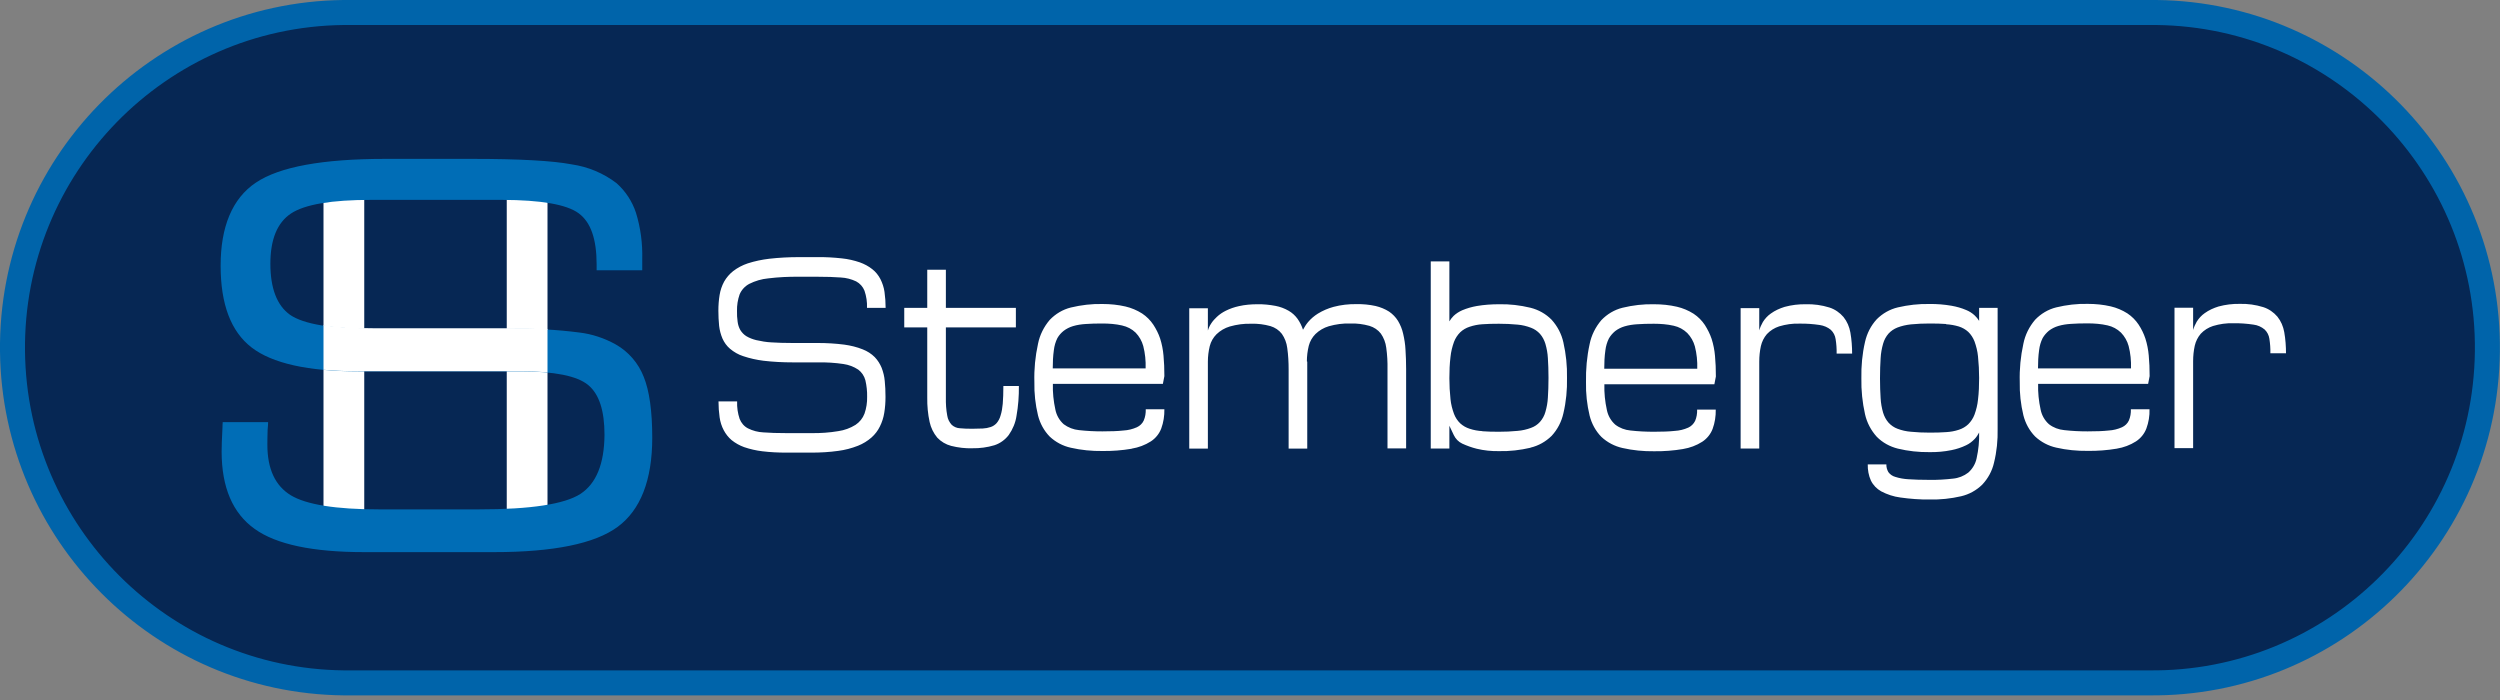
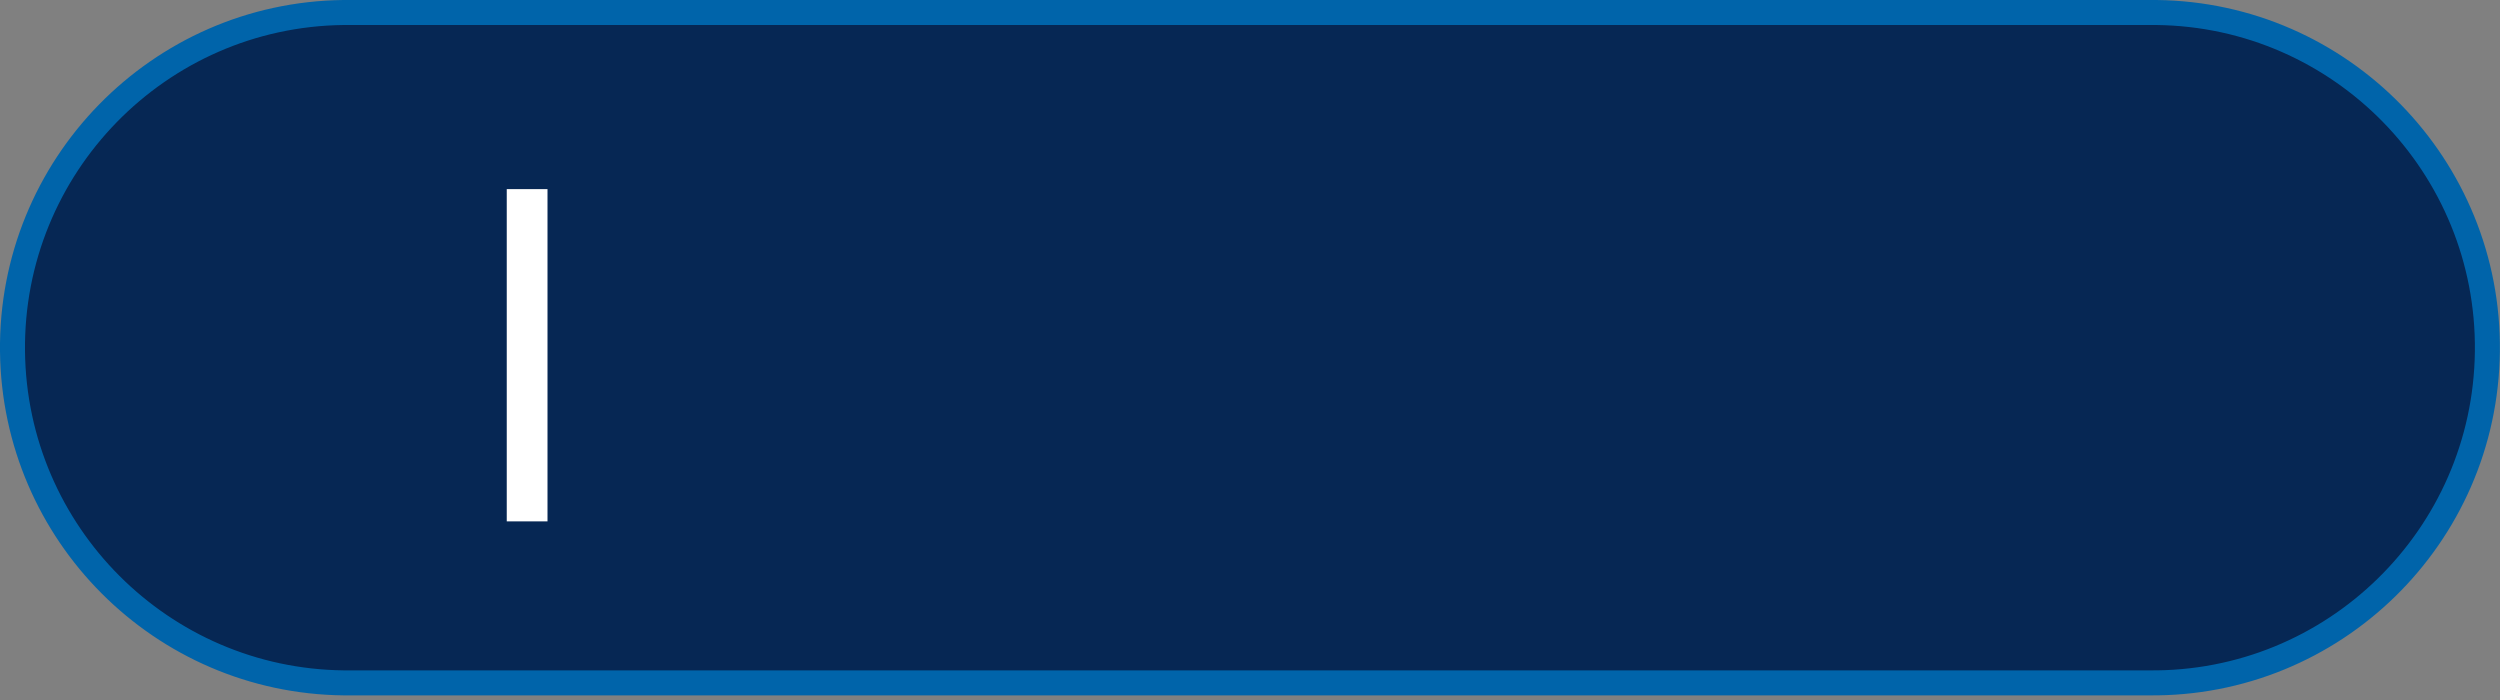
<svg xmlns="http://www.w3.org/2000/svg" id="Ebene_1" viewBox="0 0 200 56">
  <rect x="0" y="0" width="200" height="56" fill="#808080" stroke="none" />
  <defs>
    <style>.cls-1{clip-path:url(#clippath-2);}.cls-1,.cls-2,.cls-3,.cls-4{fill:none;}.cls-5{fill:#fff;}.cls-6{fill:#006db6;}.cls-3{clip-path:url(#clippath);}.cls-4{clip-path:url(#clippath-1);}.cls-7{fill:#062754;stroke:#0064aa;stroke-miterlimit:10;stroke-width:2px;}</style>
    <clipPath id="clippath">
-       <rect class="cls-2" y="1" width="200" height="72" />
-     </clipPath>
+       </clipPath>
    <clipPath id="clippath-1">
-       <rect class="cls-2" y="1" width="200" height="72" />
-     </clipPath>
+       </clipPath>
    <clipPath id="clippath-2">
-       <path class="cls-2" d="m20.46,14.6c-1.89,1.27-2.82,3.48-2.82,6.64h0c0,3.09.82,5.26,2.48,6.55h0c1.63,1.27,4.49,1.91,8.57,1.91h12.92c2.75,0,4.55.36,5.43,1.09h0c.88.72,1.32,2.04,1.31,3.99h0c-.01,2.32-.65,3.89-1.92,4.72h0c-1.26.82-3.97,1.24-8.12,1.24h0c-2.66,0-5.32,0-8,0h0c-3.45,0-5.82-.38-7.06-1.13h0c-1.24-.76-1.87-2.1-1.87-4.03h0c0-.22,0-.63.02-1.22h0c.02-.25.04-.45.04-.6h-3.65c-.02.12-.03.23-.02.35h0c-.04.92-.07,1.58-.07,1.96h0c0,2.88.89,4.94,2.64,6.19h0c1.72,1.23,4.64,1.85,8.77,1.86h0c3.45,0,6.9,0,10.37,0h0c4.78,0,8.07-.68,9.9-2.02h0c1.83-1.34,2.77-3.72,2.77-7.13h0c0-2.13-.23-3.75-.68-4.87h0c-.43-1.1-1.23-2.01-2.25-2.6h0c-.9-.5-1.89-.83-2.91-.95h0c-1.79-.23-3.6-.32-5.41-.29h-11c-3.4,0-5.64-.37-6.72-1.12h0c-1.06-.75-1.58-2.11-1.58-4.09h0c0-1.95.54-3.29,1.65-4.02h0c1.1-.73,3.25-1.09,6.42-1.09h10.46c3.11,0,5.16.36,6.13,1.06h0c.97.71,1.44,2.06,1.44,4.09h0v.47c1.22,0,2.43,0,3.65,0h0v-.89c.04-1.25-.13-2.5-.5-3.7h0c-.3-.92-.83-1.74-1.56-2.38h0c-1.05-.79-2.28-1.31-3.58-1.5h0c-1.51-.28-4.17-.44-7.96-.44h-6.97c-5.01,0-8.45.63-10.34,1.9" />
-     </clipPath>
+       </clipPath>
  </defs>
  <g id="Gruppe_964">
    <g id="Gruppe_953">
      <path id="Pfad_11169" class="cls-7" d="m27.48,1C12.69,1.17.83,13.31,1,28.12c.17,14.57,11.93,26.34,26.48,26.51h144.42c14.79.17,26.92-11.7,27.09-26.51.17-14.81-11.69-26.95-26.48-27.12-.2,0-.41,0-.61,0H27.48Z" />
    </g>
    <g class="cls-3">
      <g id="Gruppe_956">
        <g id="Gruppe_955">
          <path id="Pfad_11171" class="cls-5" d="m63.42,27.44c-.66,0-1.23-.02-1.71-.05-.41-.02-.81-.09-1.21-.18-.28-.07-.55-.17-.8-.32-.19-.12-.35-.29-.47-.48-.12-.21-.19-.43-.22-.67-.04-.29-.06-.58-.05-.87-.01-.45.06-.89.21-1.32.15-.36.43-.66.77-.84.48-.24.99-.39,1.52-.44.81-.1,1.63-.14,2.45-.13h1.49c.74,0,1.37.02,1.87.06.42.02.84.13,1.22.31.3.16.54.42.67.75.15.44.22.91.2,1.37h1.49c0-.43-.03-.85-.09-1.28-.05-.36-.17-.71-.33-1.03-.16-.3-.37-.57-.64-.78-.3-.24-.64-.42-1-.55-.47-.16-.95-.27-1.44-.32-.65-.07-1.3-.11-1.95-.1h-1.49c-.79,0-1.58.04-2.37.13-.59.07-1.16.19-1.72.37-.42.14-.82.35-1.17.62-.29.23-.54.52-.72.84-.18.33-.3.69-.36,1.06-.07.42-.1.84-.1,1.27,0,.41.02.81.06,1.21.04.35.13.69.27,1.02.14.31.34.59.6.81.31.26.67.47,1.05.59.53.18,1.08.3,1.63.37.77.09,1.55.13,2.34.13h2.04c.67-.01,1.34.03,2.01.13.42.06.83.21,1.19.45.28.21.48.51.57.85.1.43.15.88.14,1.32.01.46-.06.92-.21,1.35-.14.37-.39.68-.72.9-.42.26-.89.43-1.37.5-.71.12-1.44.17-2.16.16h-1.98c-.74,0-1.37-.02-1.87-.06-.42-.02-.84-.13-1.22-.32-.31-.16-.54-.43-.67-.76-.15-.45-.22-.92-.2-1.4h-1.49c0,.43.03.86.09,1.28.05.36.16.71.33,1.03.16.3.37.57.63.79.3.24.64.43,1,.56.47.16.95.27,1.44.33.65.08,1.3.11,1.95.11h1.98c.72,0,1.45-.04,2.16-.14.54-.07,1.07-.21,1.58-.41.4-.16.76-.38,1.08-.66.28-.25.51-.55.67-.88.17-.34.29-.71.35-1.09.07-.42.1-.85.1-1.28,0-.46-.02-.88-.06-1.27-.03-.36-.12-.72-.25-1.06-.13-.31-.31-.6-.55-.85-.27-.27-.6-.48-.96-.62-.47-.19-.97-.31-1.48-.38-.7-.09-1.4-.13-2.1-.13h-2.04Zm16.85,3.43c0,.57-.02,1.04-.05,1.43-.03.33-.08.65-.18.96-.06.22-.17.42-.31.59-.13.14-.29.25-.47.31-.21.07-.42.11-.64.12-.24.01-.52.02-.83.02-.39,0-.72-.01-1-.04-.24-.01-.47-.11-.65-.27-.19-.21-.32-.46-.36-.74-.09-.47-.12-.96-.11-1.44v-5.62h5.6v-1.56h-5.6v-3.05h-1.49v3.05h-1.84v1.56h1.84v5.62c-.01.65.05,1.31.19,1.95.1.46.31.89.61,1.25.3.32.69.55,1.11.66.56.14,1.13.21,1.7.19.6.01,1.19-.07,1.76-.24.46-.15.86-.44,1.15-.82.32-.46.54-.98.62-1.53.14-.79.2-1.59.19-2.39h-1.24Zm10.27,5.02c.54-.09,1.06-.28,1.53-.58.38-.25.67-.61.83-1.03.18-.49.26-1.02.25-1.54h-1.49c.01.31-.04.62-.16.9-.11.24-.31.43-.55.54-.34.15-.7.24-1.07.26-.45.05-1.01.07-1.69.07-.63,0-1.25-.03-1.87-.1-.44-.04-.87-.21-1.22-.47-.35-.31-.58-.72-.67-1.17-.15-.68-.22-1.37-.2-2.06h8.8l.12-.62c0-.58-.02-1.13-.07-1.65-.04-.46-.13-.92-.27-1.36-.13-.39-.32-.76-.54-1.1-.24-.36-.54-.66-.9-.9-.41-.26-.86-.45-1.33-.56-.6-.14-1.22-.2-1.84-.2-.85-.02-1.7.08-2.53.28-.65.16-1.23.51-1.69.99-.47.55-.8,1.21-.94,1.92-.22,1-.32,2.02-.29,3.05-.02.9.08,1.8.29,2.67.16.64.48,1.23.94,1.7.47.44,1.05.75,1.69.89.83.19,1.68.27,2.52.26.78.01,1.57-.05,2.34-.18m-.76-9.86c.41.09.78.28,1.08.57.29.3.5.67.61,1.07.15.58.21,1.19.19,1.79h-7.43c0-.49.02-.98.09-1.47.04-.33.13-.65.28-.95.13-.23.3-.42.5-.58.22-.17.48-.3.75-.38.33-.1.68-.15,1.02-.17.39-.03.83-.04,1.33-.04.53,0,1.07.04,1.59.16m14.77,2.87c0-.42.05-.83.15-1.24.09-.36.28-.69.54-.95.3-.29.66-.5,1.06-.62.56-.16,1.14-.24,1.72-.22.52-.02,1.04.05,1.54.19.36.11.68.32.91.62.23.33.38.72.43,1.13.08.57.11,1.14.1,1.71v6.34h1.49v-6.33c0-.56-.02-1.08-.05-1.55-.02-.44-.09-.87-.19-1.3-.08-.36-.22-.7-.41-1.02-.18-.29-.42-.54-.71-.74-.33-.21-.7-.36-1.08-.45-.5-.11-1.02-.16-1.53-.15-.62-.01-1.24.06-1.84.22-.44.12-.86.3-1.25.54-.29.18-.56.41-.78.67-.16.19-.29.4-.41.62-.1-.31-.25-.61-.44-.88-.19-.26-.43-.48-.71-.64-.33-.19-.68-.32-1.05-.39-.48-.09-.96-.14-1.45-.13-.49,0-.99.04-1.47.15-.37.08-.72.2-1.06.37-.26.13-.5.29-.71.49-.16.15-.31.31-.43.49-.09.12-.16.26-.22.4-.04.11-.06.18-.07.2v-1.78h-1.49v11.23h1.49v-6.96c0-.42.05-.83.15-1.24.09-.36.28-.69.54-.95.3-.29.66-.5,1.06-.62.56-.16,1.14-.24,1.72-.22.52-.02,1.04.05,1.54.19.36.11.68.32.91.62.23.33.38.72.43,1.13.08.57.11,1.14.11,1.71v6.34h1.49v-6.96Zm17.89,6.9c.64-.15,1.22-.48,1.69-.94.47-.51.79-1.13.94-1.8.22-.93.31-1.89.29-2.84.02-.96-.08-1.91-.29-2.84-.15-.68-.48-1.3-.94-1.81-.46-.47-1.05-.8-1.69-.96-.83-.2-1.67-.3-2.52-.28-.59,0-1.19.04-1.77.14-.4.07-.79.18-1.17.34-.25.11-.49.26-.69.45-.13.13-.25.28-.34.44v-4.8h-1.49v14.97h1.49v-1.82c.08.18.19.42.35.74.14.3.38.55.68.69.37.17.76.31,1.16.41.58.14,1.18.2,1.78.19.85.02,1.7-.08,2.52-.27m-3.85-1.33c-.35-.02-.69-.08-1.02-.19-.28-.09-.53-.23-.75-.43-.22-.21-.39-.47-.5-.76-.14-.38-.24-.77-.28-1.17-.06-.56-.09-1.12-.09-1.68,0-.57.02-1.14.09-1.71.04-.41.14-.81.28-1.2.11-.29.28-.55.5-.77.21-.2.47-.35.75-.44.33-.11.67-.18,1.02-.2.39-.03.83-.04,1.32-.04.5,0,1,.02,1.5.07.37.03.73.12,1.07.25.27.1.52.27.72.49.2.23.34.5.43.79.11.38.18.76.2,1.15.03.45.05.98.05,1.58s-.02,1.13-.05,1.58c-.02.39-.09.77-.2,1.15-.08.29-.23.56-.43.79-.2.22-.44.38-.72.48-.35.13-.71.21-1.07.24-.5.05-1,.07-1.5.07-.5,0-.94-.01-1.32-.04m16.06,1.42c.54-.09,1.06-.28,1.53-.58.38-.25.67-.61.83-1.03.18-.49.26-1.02.25-1.54h-1.49c.01.31-.04.62-.16.9-.12.24-.31.43-.55.54-.34.15-.7.24-1.06.26-.45.05-1.01.07-1.69.07-.63,0-1.25-.03-1.87-.1-.44-.04-.87-.2-1.22-.47-.35-.31-.58-.72-.67-1.17-.15-.68-.22-1.37-.2-2.06h8.8l.12-.62c0-.58-.02-1.13-.07-1.65-.04-.46-.13-.92-.27-1.36-.13-.39-.32-.76-.54-1.11-.24-.36-.54-.66-.9-.9-.41-.26-.86-.45-1.33-.56-.6-.14-1.22-.2-1.84-.2-.85-.02-1.7.08-2.52.28-.65.16-1.23.51-1.69.99-.47.55-.8,1.21-.94,1.92-.22,1-.31,2.02-.29,3.05-.02.9.08,1.8.29,2.67.16.64.48,1.23.94,1.7.47.44,1.06.75,1.69.89.83.19,1.68.27,2.52.26.78.01,1.57-.05,2.34-.18m-.76-9.86c.41.09.78.29,1.08.58.29.3.5.67.61,1.07.15.58.21,1.19.19,1.79h-7.44c0-.49.02-.98.09-1.47.04-.33.13-.65.28-.95.13-.23.3-.42.5-.59.22-.17.48-.3.75-.38.33-.1.68-.15,1.02-.17.39-.03.83-.04,1.33-.04.53,0,1.07.04,1.59.16m14.27,2.25c0-.57-.04-1.14-.14-1.71-.08-.45-.26-.88-.55-1.24-.3-.35-.69-.62-1.13-.76-.61-.19-1.25-.28-1.89-.26-.57-.01-1.14.06-1.69.21-.39.12-.77.29-1.1.53-.26.18-.47.41-.64.68-.12.21-.22.43-.29.67v-1.78h-1.49v11.23h1.49v-6.95c0-.42.04-.83.13-1.24.08-.35.24-.68.48-.96.27-.29.61-.5.98-.62.53-.16,1.08-.24,1.63-.22.54-.01,1.08.03,1.62.11.33.05.64.18.89.39.21.2.34.46.38.74.06.39.09.77.08,1.16h1.24Zm7.52-2.37c.35.02.69.08,1.02.18.28.09.53.23.75.43.22.21.39.48.5.76.14.39.24.79.28,1.2.06.58.09,1.16.09,1.73,0,.58-.02,1.16-.09,1.73-.04.41-.14.81-.28,1.2-.11.29-.28.55-.5.77-.21.2-.47.35-.75.44-.33.11-.67.17-1.02.19-.39.03-.83.04-1.32.04-.5,0-1-.02-1.5-.07-.37-.03-.73-.11-1.07-.24-.27-.1-.52-.27-.72-.49-.2-.23-.34-.5-.43-.79-.11-.38-.18-.77-.2-1.16-.03-.45-.05-.98-.05-1.59,0-.62.02-1.15.05-1.61.02-.4.09-.79.2-1.17.08-.29.23-.57.43-.8.2-.22.44-.38.72-.49.34-.13.7-.21,1.07-.25.5-.05,1-.07,1.5-.07.5,0,.94.01,1.32.04m4.13-1.29h-1.49v1.04c-.1-.16-.21-.3-.35-.43-.2-.19-.44-.34-.69-.44-.37-.16-.77-.27-1.17-.34-.58-.1-1.17-.15-1.77-.14-.85-.02-1.7.08-2.52.27-.64.15-1.22.48-1.69.95-.47.51-.79,1.14-.94,1.82-.22.95-.31,1.93-.29,2.9-.02.96.08,1.93.29,2.87.15.68.48,1.3.94,1.81.46.47,1.05.79,1.69.95.83.2,1.67.29,2.52.28.59.01,1.18-.04,1.77-.16.4-.08.8-.21,1.17-.39.26-.12.49-.3.69-.51.14-.15.25-.32.35-.51.02.69-.05,1.38-.2,2.06-.09.44-.33.85-.67,1.15-.35.27-.78.44-1.22.48-.62.07-1.25.11-1.87.1-.68,0-1.25-.02-1.69-.05-.36-.02-.72-.08-1.06-.19-.22-.06-.42-.2-.55-.38-.11-.19-.17-.41-.16-.62h-1.49c-.01.44.07.89.25,1.29.18.37.47.67.83.87.48.25.99.42,1.53.49.78.11,1.56.17,2.34.16.85.02,1.7-.07,2.52-.26.64-.15,1.22-.47,1.69-.93.46-.49.79-1.09.94-1.75.22-.89.31-1.8.29-2.72v-9.67Zm9.53,11.26c.54-.09,1.06-.28,1.53-.58.38-.25.67-.61.83-1.03.18-.49.27-1.02.25-1.54h-1.49c.01.31-.04.62-.16.9-.11.24-.31.43-.55.54-.34.15-.7.24-1.06.26-.45.05-1.01.07-1.69.07-.63,0-1.25-.03-1.87-.1-.44-.04-.87-.2-1.22-.47-.35-.31-.58-.72-.67-1.17-.15-.68-.22-1.37-.2-2.06h8.8l.12-.62c0-.58-.02-1.13-.07-1.65-.04-.46-.13-.92-.27-1.36-.13-.39-.31-.76-.54-1.11-.24-.36-.54-.66-.9-.9-.41-.26-.86-.45-1.33-.56-.6-.14-1.22-.2-1.84-.2-.85-.02-1.7.08-2.52.28-.65.16-1.23.51-1.69.99-.47.55-.8,1.21-.94,1.92-.22,1-.32,2.02-.29,3.05-.02.9.08,1.8.29,2.67.16.64.48,1.23.94,1.7.47.44,1.06.75,1.69.89.83.19,1.68.27,2.52.26.78.01,1.57-.05,2.34-.18m-.76-9.86c.41.09.78.29,1.08.58.29.3.5.67.61,1.07.15.58.21,1.19.19,1.79h-7.44c0-.49.02-.98.09-1.47.04-.33.13-.65.28-.95.13-.23.3-.42.5-.59.22-.17.48-.3.75-.38.33-.1.68-.15,1.02-.17.39-.03.83-.04,1.33-.04.53,0,1.07.04,1.59.16m14.28,2.25c0-.57-.04-1.14-.14-1.71-.08-.45-.26-.88-.55-1.24-.3-.35-.69-.62-1.13-.76-.61-.19-1.25-.28-1.89-.26-.57-.01-1.14.06-1.69.21-.39.12-.77.29-1.1.53-.26.18-.47.41-.64.68-.12.21-.22.43-.29.67v-1.78h-1.49v11.23h1.49v-6.95c0-.42.04-.83.13-1.24.08-.35.24-.68.48-.96.27-.29.61-.5.98-.62.53-.16,1.08-.24,1.63-.22.54-.01,1.08.03,1.61.11.33.04.64.18.89.39.21.2.34.46.38.74.06.39.09.77.08,1.16h1.24Z" />
        </g>
      </g>
    </g>
    <path id="Pfad_11173" class="cls-5" d="m40.54,41.71h3.26V15.13h-3.26v26.58Z" />
-     <path id="Pfad_11174" class="cls-5" d="m25.88,42.11h3.26V15.53h-3.26v26.58Z" />
    <g class="cls-4">
      <g id="Gruppe_958">
        <g id="Gruppe_957">
          <path id="Pfad_11175" class="cls-6" d="m17.8,33.77h3.65c0,.15-.02.35-.04.6-.02.59-.02,1-.02,1.22,0,1.93.63,3.27,1.87,4.03,1.24.75,3.61,1.13,7.06,1.13,2.68,0,5.34,0,8,0,4.15,0,6.85-.42,8.12-1.24,1.26-.83,1.9-2.4,1.92-4.72,0-1.94-.43-3.27-1.31-3.99-.88-.73-2.68-1.09-5.43-1.09h-12.92c-4.08,0-6.93-.65-8.57-1.91-1.66-1.28-2.48-3.46-2.48-6.55s.92-5.37,2.82-6.64c1.89-1.27,5.34-1.9,10.37-1.9h6.94c3.79,0,6.45.15,7.96.44,1.3.19,2.53.7,3.58,1.5.72.64,1.26,1.46,1.56,2.38.37,1.2.53,2.45.5,3.7v.89c-1.22,0-2.43,0-3.65,0v-.47c0-2.03-.47-3.38-1.44-4.09s-3.02-1.06-6.13-1.07h-10.46c-3.18,0-5.32.36-6.42,1.09-1.1.73-1.65,2.07-1.65,4.02s.52,3.34,1.58,4.09c1.08.74,3.31,1.12,6.72,1.12h11c1.81-.04,3.62.06,5.41.29,1.02.12,2.01.45,2.91.95,1.03.58,1.82,1.5,2.25,2.6.45,1.11.68,2.74.68,4.87,0,3.41-.95,5.79-2.77,7.13s-5.12,2.02-9.9,2.02c-3.47,0-6.92,0-10.37,0-4.13,0-7.05-.62-8.77-1.86-1.75-1.25-2.64-3.31-2.64-6.19,0-.38.02-1.04.07-1.96,0-.12,0-.24.02-.35" />
        </g>
      </g>
    </g>
    <g class="cls-1">
      <g id="Gruppe_959">
        <path id="Pfad_11177" class="cls-5" d="m43.8,25.47h-17.92v4.77h17.92v-4.77Z" />
      </g>
    </g>
  </g>
</svg>